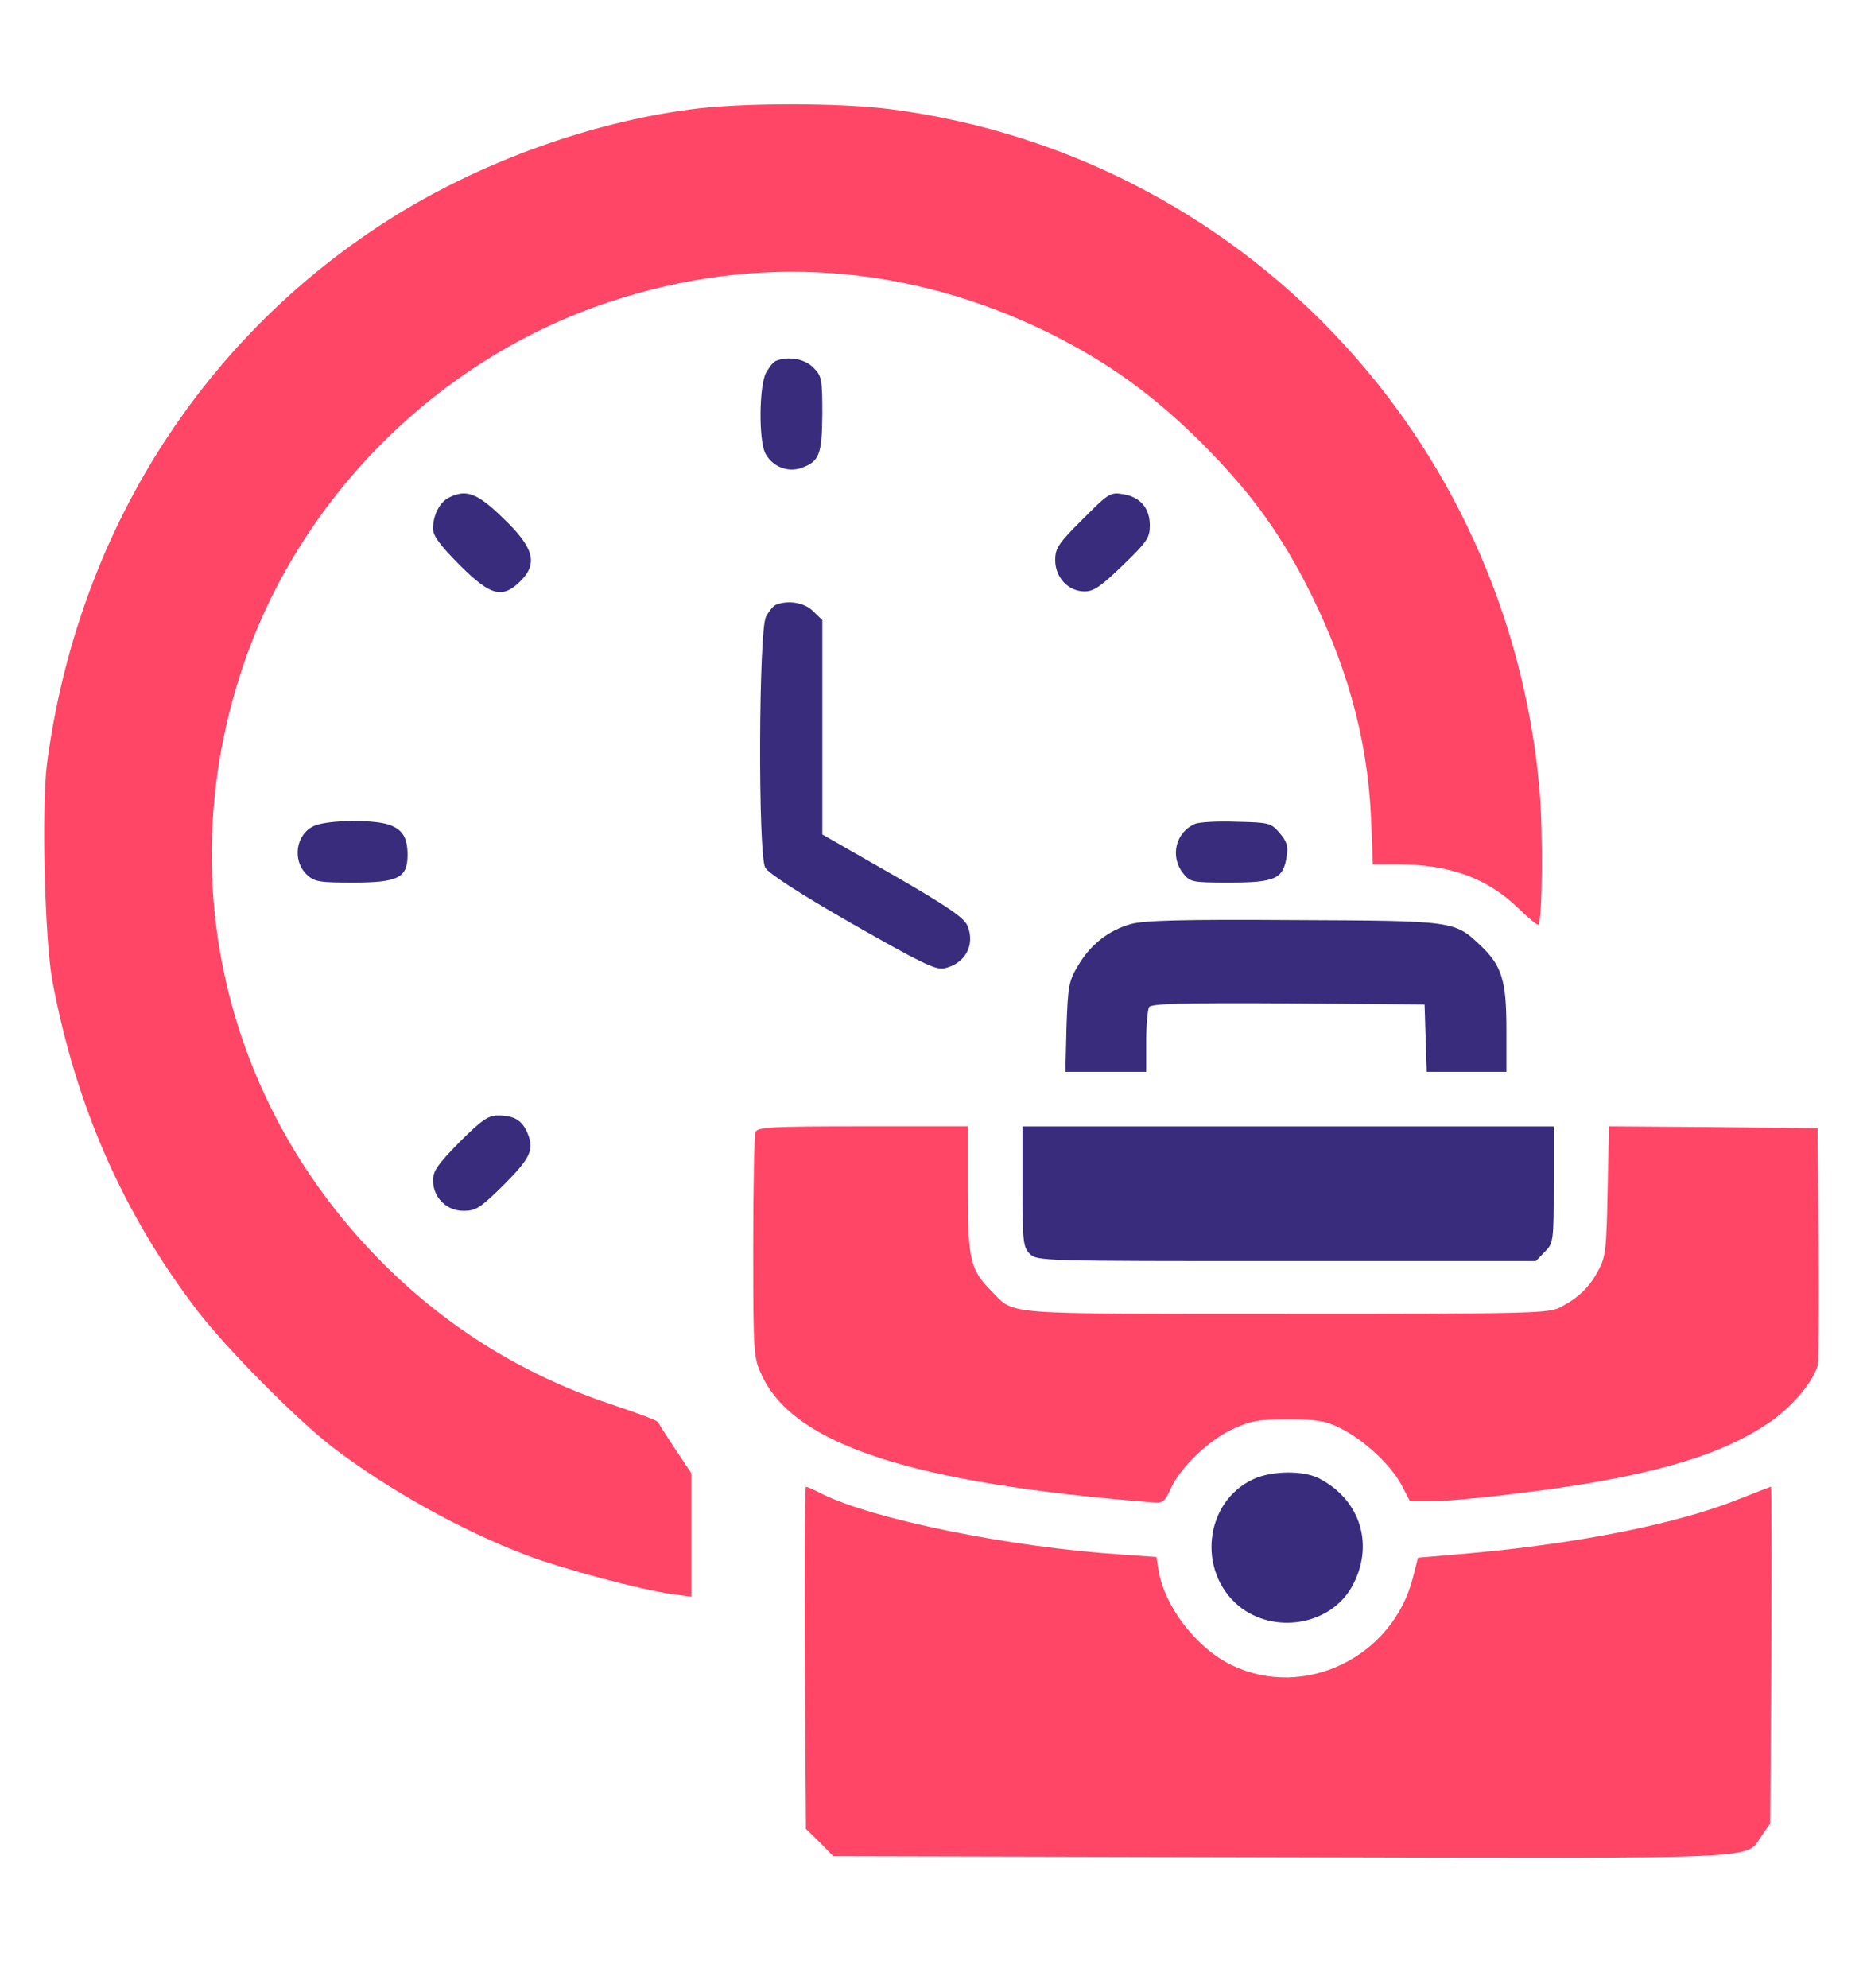
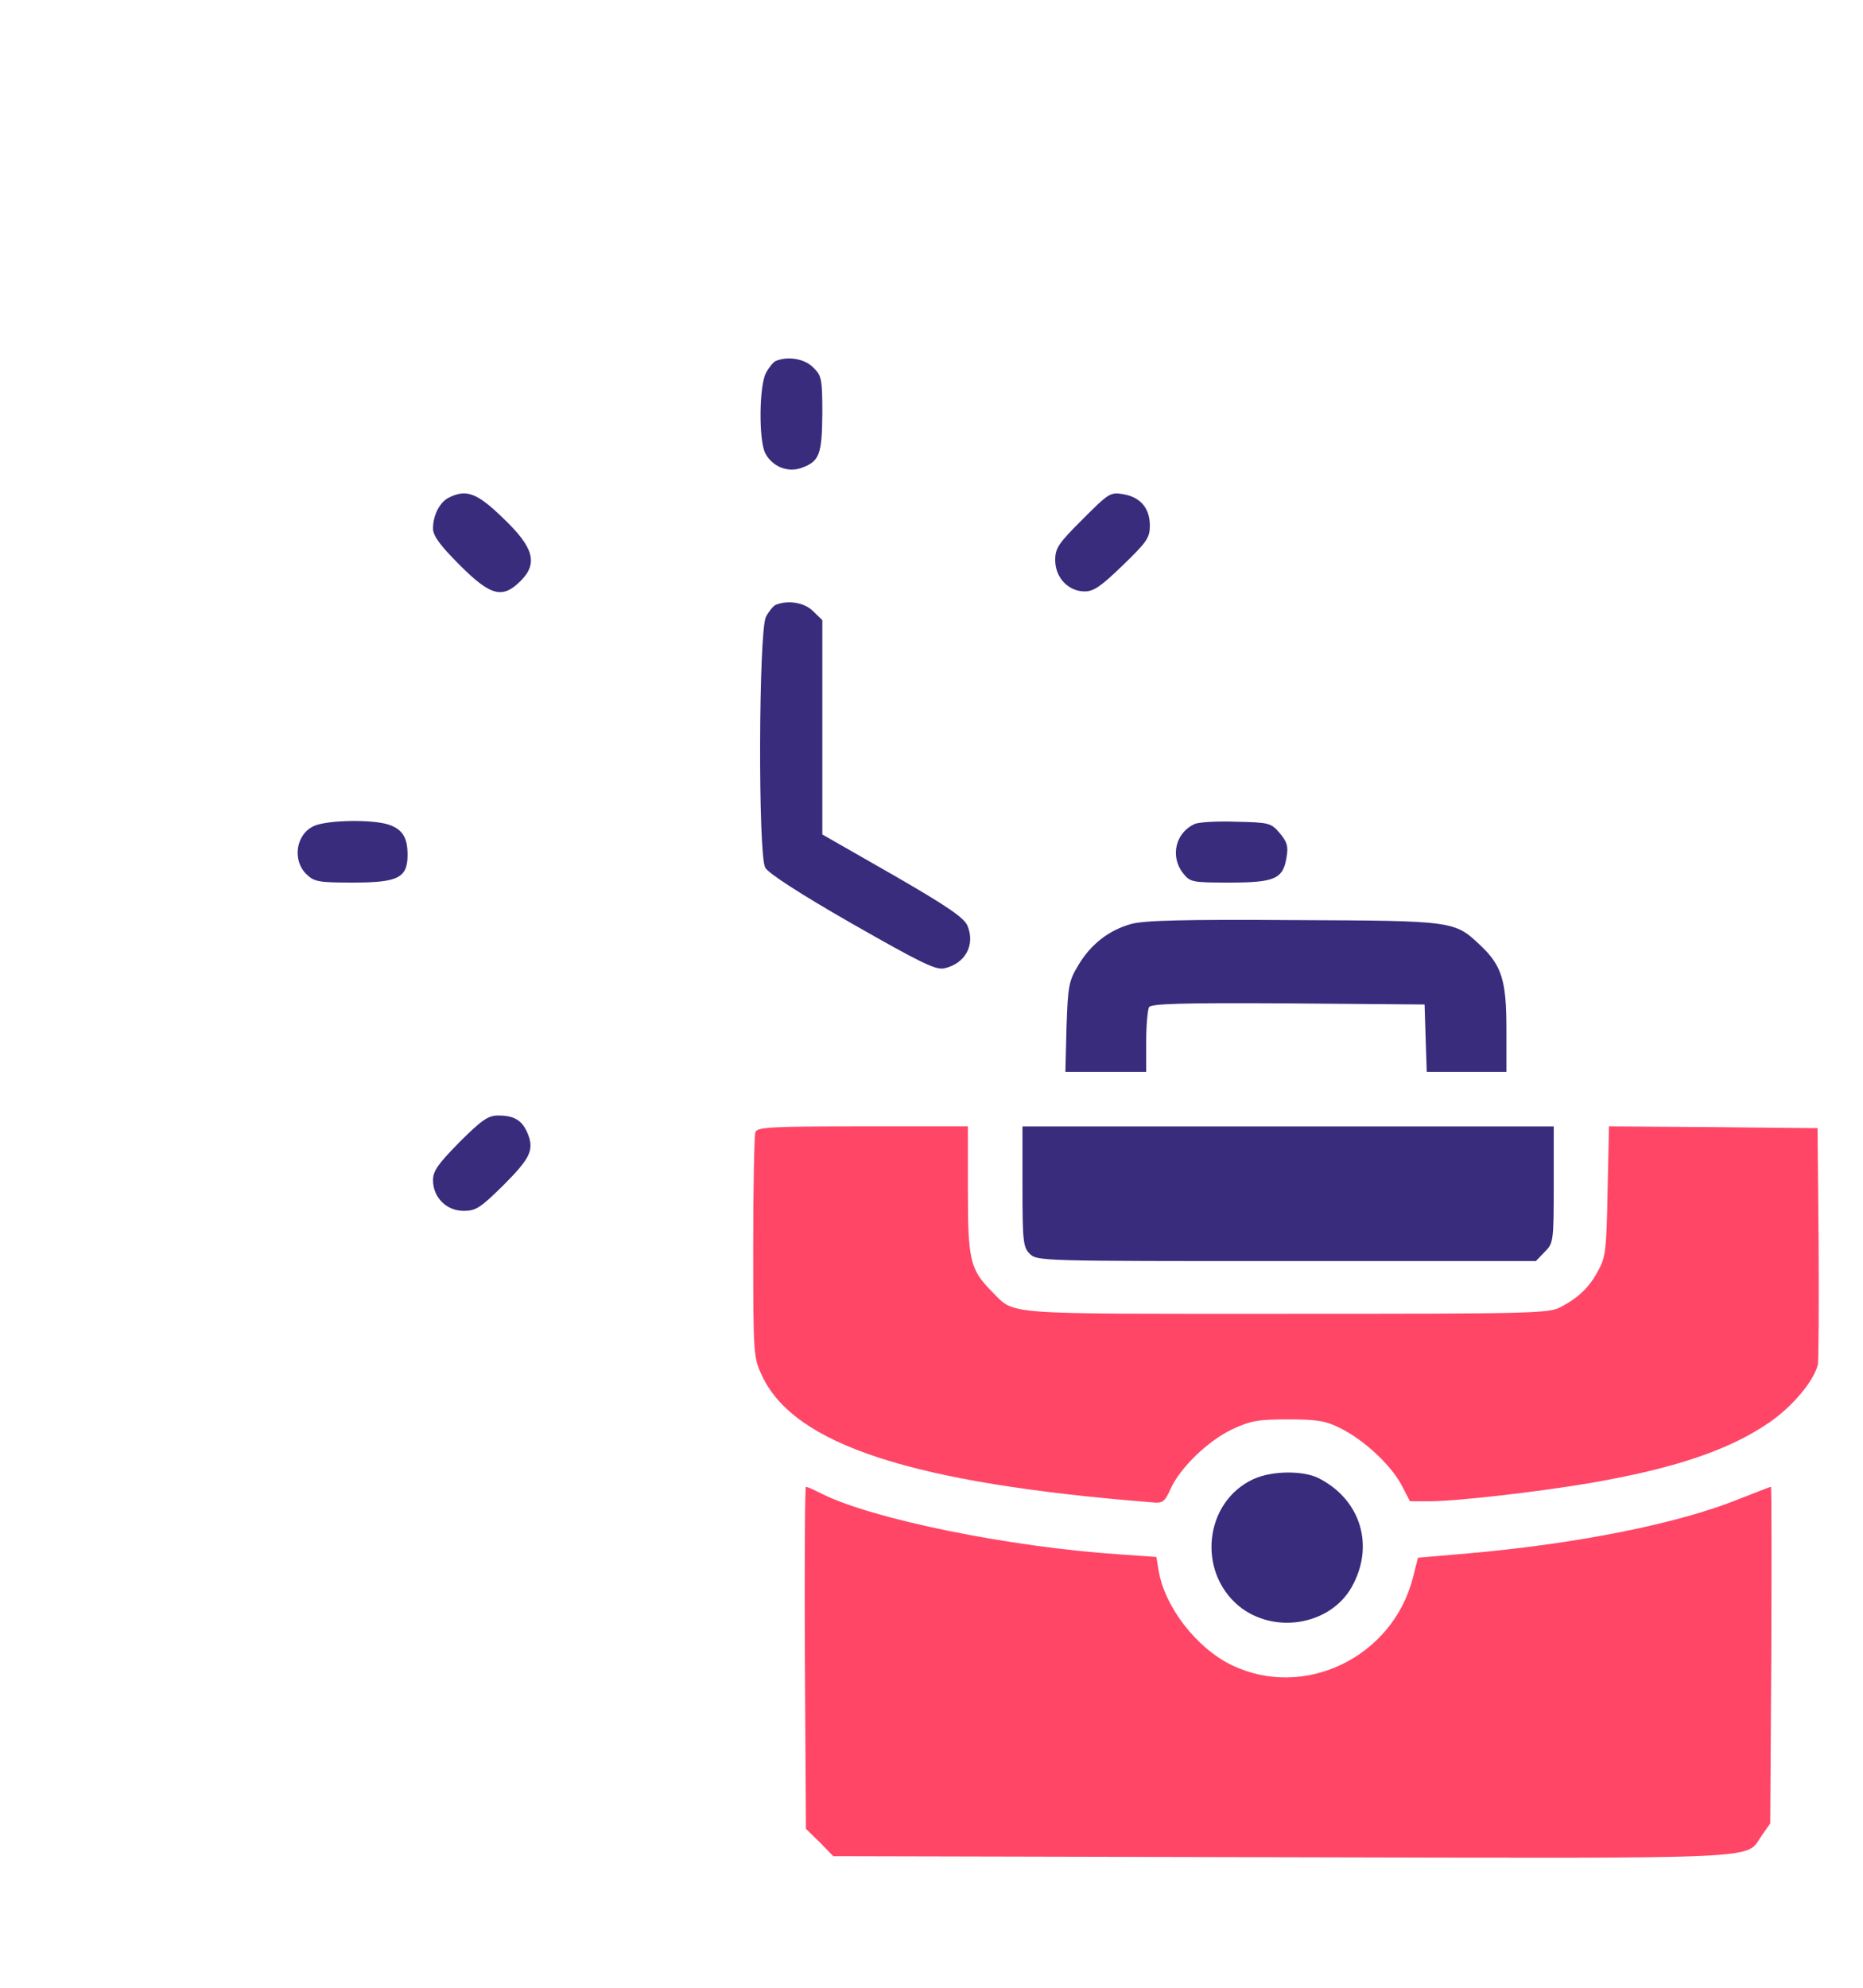
<svg xmlns="http://www.w3.org/2000/svg" width="30" height="32" viewBox="0 0 30 32" fill="none">
  <g clip-path="url(#clip0_80_1757)">
    <g clip-path="url(#clip1_80_1757)">
-       <path d="M11.109 1.762C9.492 1.979 7.787 2.595 6.381 3.462C3.275 5.384 1.248 8.571 0.756 12.298C0.668 13.001 0.72 15.128 0.843 15.79C1.224 17.817 1.986 19.54 3.181 21.104C3.656 21.72 4.787 22.862 5.361 23.302C6.252 23.981 7.406 24.626 8.461 25.03C9.023 25.247 10.33 25.598 10.828 25.663L11.133 25.704V24.708V23.718L10.875 23.331C10.734 23.12 10.611 22.927 10.599 22.897C10.588 22.868 10.271 22.751 9.902 22.628C8.531 22.177 7.336 21.462 6.316 20.483C3.662 17.94 2.742 14.231 3.902 10.757C4.816 8.009 7.054 5.776 9.808 4.862C12.187 4.071 14.636 4.247 16.904 5.366C17.847 5.835 18.586 6.368 19.365 7.147C20.109 7.897 20.56 8.507 21.006 9.356C21.674 10.639 22.019 11.864 22.078 13.165L22.107 13.915H22.5C23.338 13.915 23.941 14.132 24.439 14.612C24.609 14.776 24.756 14.899 24.773 14.887C24.838 14.817 24.849 13.382 24.791 12.714C24.287 7.024 19.963 2.489 14.338 1.757C13.5 1.651 11.918 1.651 11.109 1.762Z" fill="#FF4667" />
      <path d="M12.492 5.811C12.451 5.829 12.381 5.917 12.334 6.005C12.223 6.216 12.217 7.083 12.322 7.294C12.434 7.511 12.68 7.61 12.902 7.534C13.195 7.429 13.236 7.323 13.242 6.661C13.242 6.098 13.23 6.046 13.096 5.917C12.961 5.776 12.691 5.729 12.492 5.811Z" fill="#392C7D" />
      <path d="M7.23 8.01C7.084 8.08 6.973 8.291 6.973 8.508C6.973 8.625 7.084 8.777 7.4 9.094C7.904 9.598 8.092 9.644 8.385 9.351C8.666 9.07 8.596 8.812 8.104 8.344C7.688 7.939 7.512 7.869 7.23 8.01Z" fill="#392C7D" />
      <path d="M17.432 8.361C17.045 8.747 16.992 8.823 16.992 9.017C16.992 9.298 17.203 9.521 17.467 9.521C17.613 9.521 17.73 9.439 18.082 9.099C18.469 8.724 18.516 8.659 18.516 8.46C18.516 8.179 18.363 8.003 18.088 7.956C17.877 7.921 17.854 7.939 17.432 8.361Z" fill="#392C7D" />
      <path d="M12.492 9.737C12.451 9.754 12.381 9.842 12.334 9.93C12.217 10.159 12.205 13.745 12.322 13.967C12.369 14.055 12.861 14.377 13.711 14.864C14.819 15.496 15.059 15.614 15.199 15.59C15.539 15.52 15.709 15.215 15.58 14.905C15.527 14.776 15.264 14.594 14.379 14.084L13.242 13.434V11.705V9.983L13.096 9.842C12.961 9.701 12.692 9.655 12.492 9.737Z" fill="#392C7D" />
      <path d="M5.063 13.294C4.764 13.423 4.699 13.851 4.94 14.079C5.063 14.197 5.139 14.208 5.69 14.208C6.41 14.208 6.563 14.132 6.563 13.763C6.563 13.482 6.481 13.353 6.264 13.277C6.006 13.189 5.285 13.2 5.063 13.294Z" fill="#392C7D" />
      <path d="M19.242 13.264C18.931 13.399 18.838 13.786 19.049 14.055C19.166 14.202 19.189 14.208 19.804 14.208C20.531 14.208 20.666 14.149 20.718 13.792C20.748 13.622 20.724 13.552 20.607 13.411C20.466 13.247 20.437 13.241 19.91 13.229C19.611 13.217 19.306 13.235 19.242 13.264Z" fill="#392C7D" />
      <path d="M18.211 14.876C17.854 14.976 17.561 15.204 17.361 15.544C17.209 15.796 17.197 15.878 17.174 16.534L17.156 17.255H17.807H18.457V16.768C18.457 16.505 18.481 16.253 18.504 16.212C18.545 16.159 19.031 16.142 20.748 16.153L22.94 16.171L22.957 16.71L22.975 17.255H23.613H24.258V16.563C24.258 15.784 24.182 15.544 23.842 15.222C23.42 14.823 23.426 14.823 20.83 14.812C19.066 14.8 18.416 14.817 18.211 14.876Z" fill="#392C7D" />
      <path d="M7.4 18.386C7.055 18.737 6.973 18.849 6.973 19.001C6.973 19.276 7.189 19.493 7.465 19.493C7.664 19.493 7.734 19.446 8.098 19.089C8.537 18.649 8.607 18.515 8.496 18.245C8.408 18.034 8.279 17.958 8.021 17.958C7.863 17.958 7.758 18.028 7.4 18.386Z" fill="#392C7D" />
      <path d="M12.164 18.227C12.146 18.279 12.129 19.111 12.129 20.084C12.129 21.818 12.135 21.859 12.27 22.146C12.791 23.26 14.695 23.881 18.557 24.186C18.721 24.203 18.756 24.18 18.85 23.969C19.002 23.629 19.459 23.189 19.846 23.008C20.139 22.873 20.256 22.85 20.742 22.85C21.205 22.85 21.346 22.873 21.58 22.99C21.961 23.178 22.389 23.576 22.564 23.898L22.705 24.168H23.027C23.461 24.168 24.773 24.016 25.605 23.875C26.959 23.641 27.838 23.348 28.488 22.902C28.863 22.645 29.203 22.24 29.273 21.971C29.285 21.906 29.291 21.021 29.285 20.008L29.268 18.162L27.586 18.145L25.91 18.133L25.887 19.17C25.869 20.102 25.857 20.236 25.74 20.447C25.6 20.717 25.424 20.887 25.137 21.039C24.943 21.145 24.721 21.15 20.713 21.15C16.072 21.15 16.354 21.174 15.973 20.793C15.621 20.436 15.586 20.289 15.586 19.158V18.133H13.893C12.404 18.133 12.193 18.145 12.164 18.227Z" fill="#FF4667" />
      <path d="M16.465 19.101C16.465 19.991 16.477 20.079 16.582 20.184C16.699 20.302 16.775 20.302 20.713 20.302H24.732L24.873 20.155C25.014 20.015 25.02 19.991 25.02 19.071V18.134H20.742H16.465V19.101Z" fill="#392C7D" />
      <path d="M20.186 23.811C19.395 24.174 19.271 25.294 19.951 25.856C20.514 26.313 21.41 26.167 21.762 25.557C22.143 24.889 21.914 24.139 21.229 23.794C20.977 23.671 20.479 23.676 20.186 23.811Z" fill="#392C7D" />
      <path d="M12.961 26.689L12.978 29.442L13.201 29.659L13.418 29.882L20.654 29.899C28.64 29.917 28.09 29.94 28.371 29.548L28.506 29.355L28.523 26.642C28.529 25.153 28.529 23.935 28.517 23.935C28.506 23.935 28.271 24.028 27.984 24.14C27.023 24.526 25.43 24.849 23.648 25.007L22.834 25.077L22.752 25.399C22.424 26.683 21 27.368 19.834 26.806C19.265 26.53 18.75 25.862 18.656 25.276L18.621 25.065L18.041 25.024C16.26 24.907 14.045 24.456 13.23 24.046C13.107 23.982 12.996 23.935 12.978 23.935C12.961 23.935 12.955 25.171 12.961 26.689Z" fill="#FF4667" />
    </g>
  </g>
  <defs>
    <clipPath id="clip0_80_1757">
      <rect width="30" height="31" fill="white" transform="translate(0 0.29)" />
    </clipPath>
    <clipPath id="clip1_80_1757">
      <rect width="30" height="31" fill="white" transform="translate(0 0.29)" />
    </clipPath>
  </defs>
</svg>